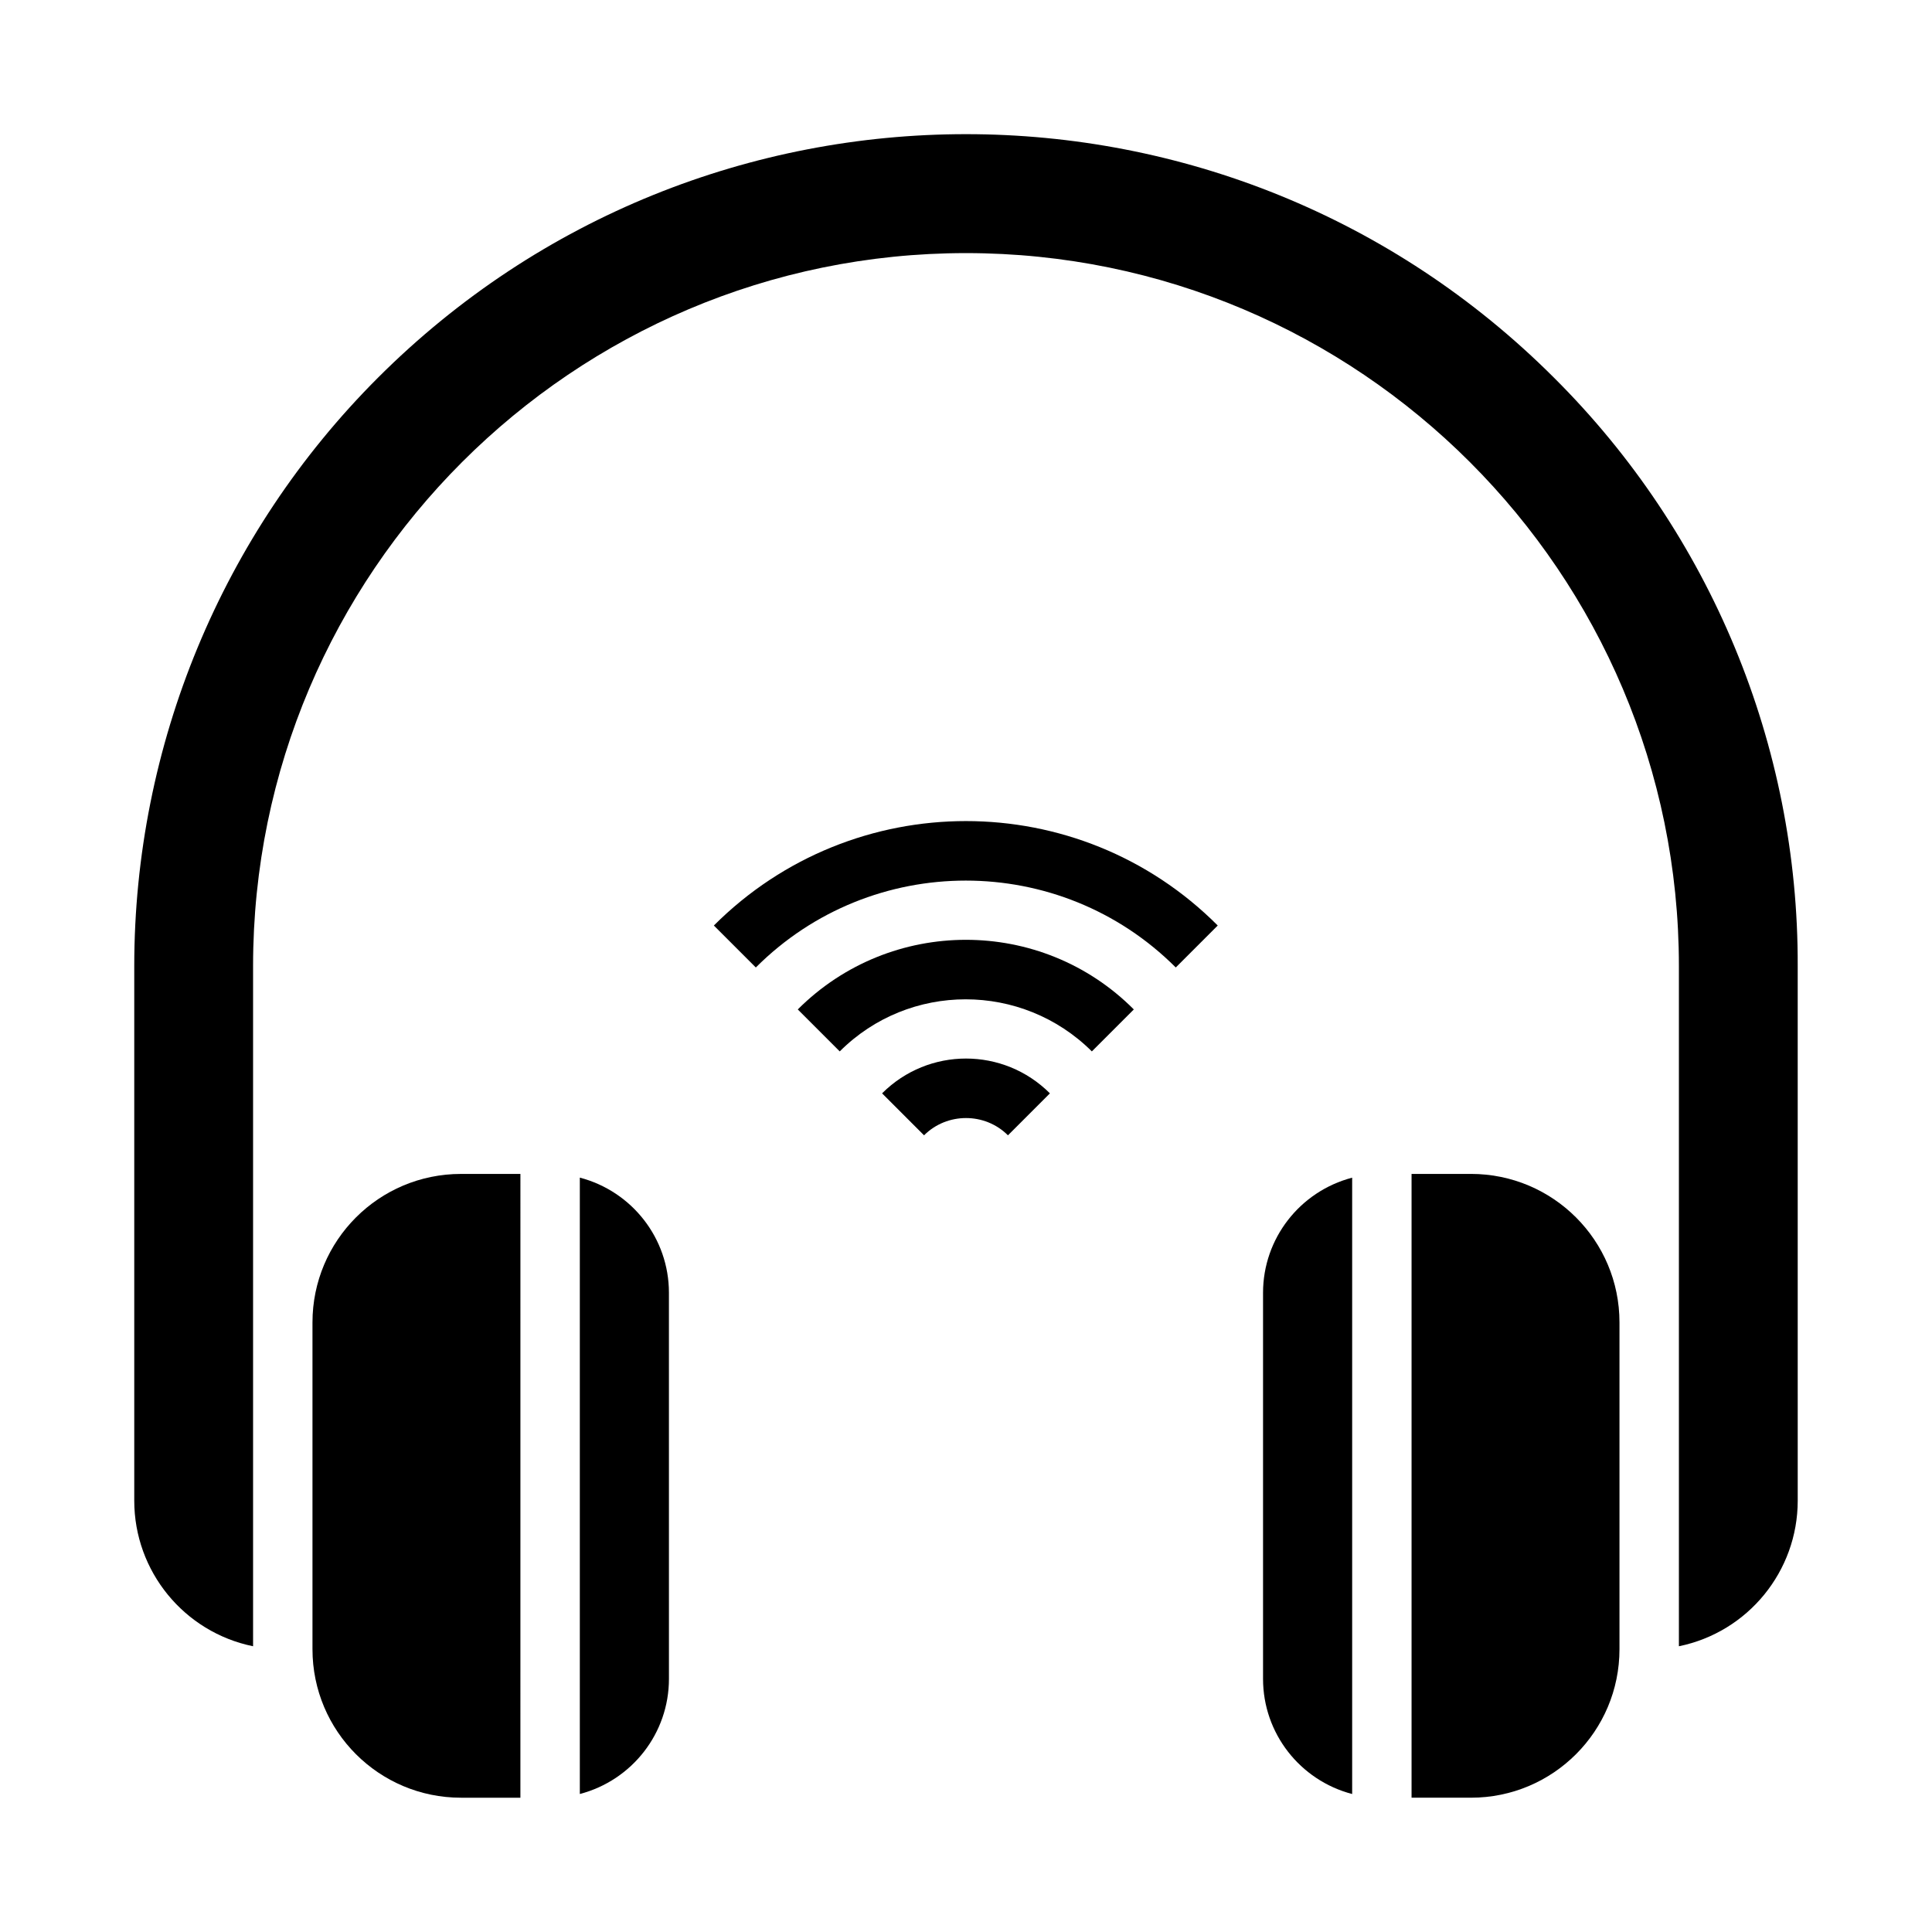
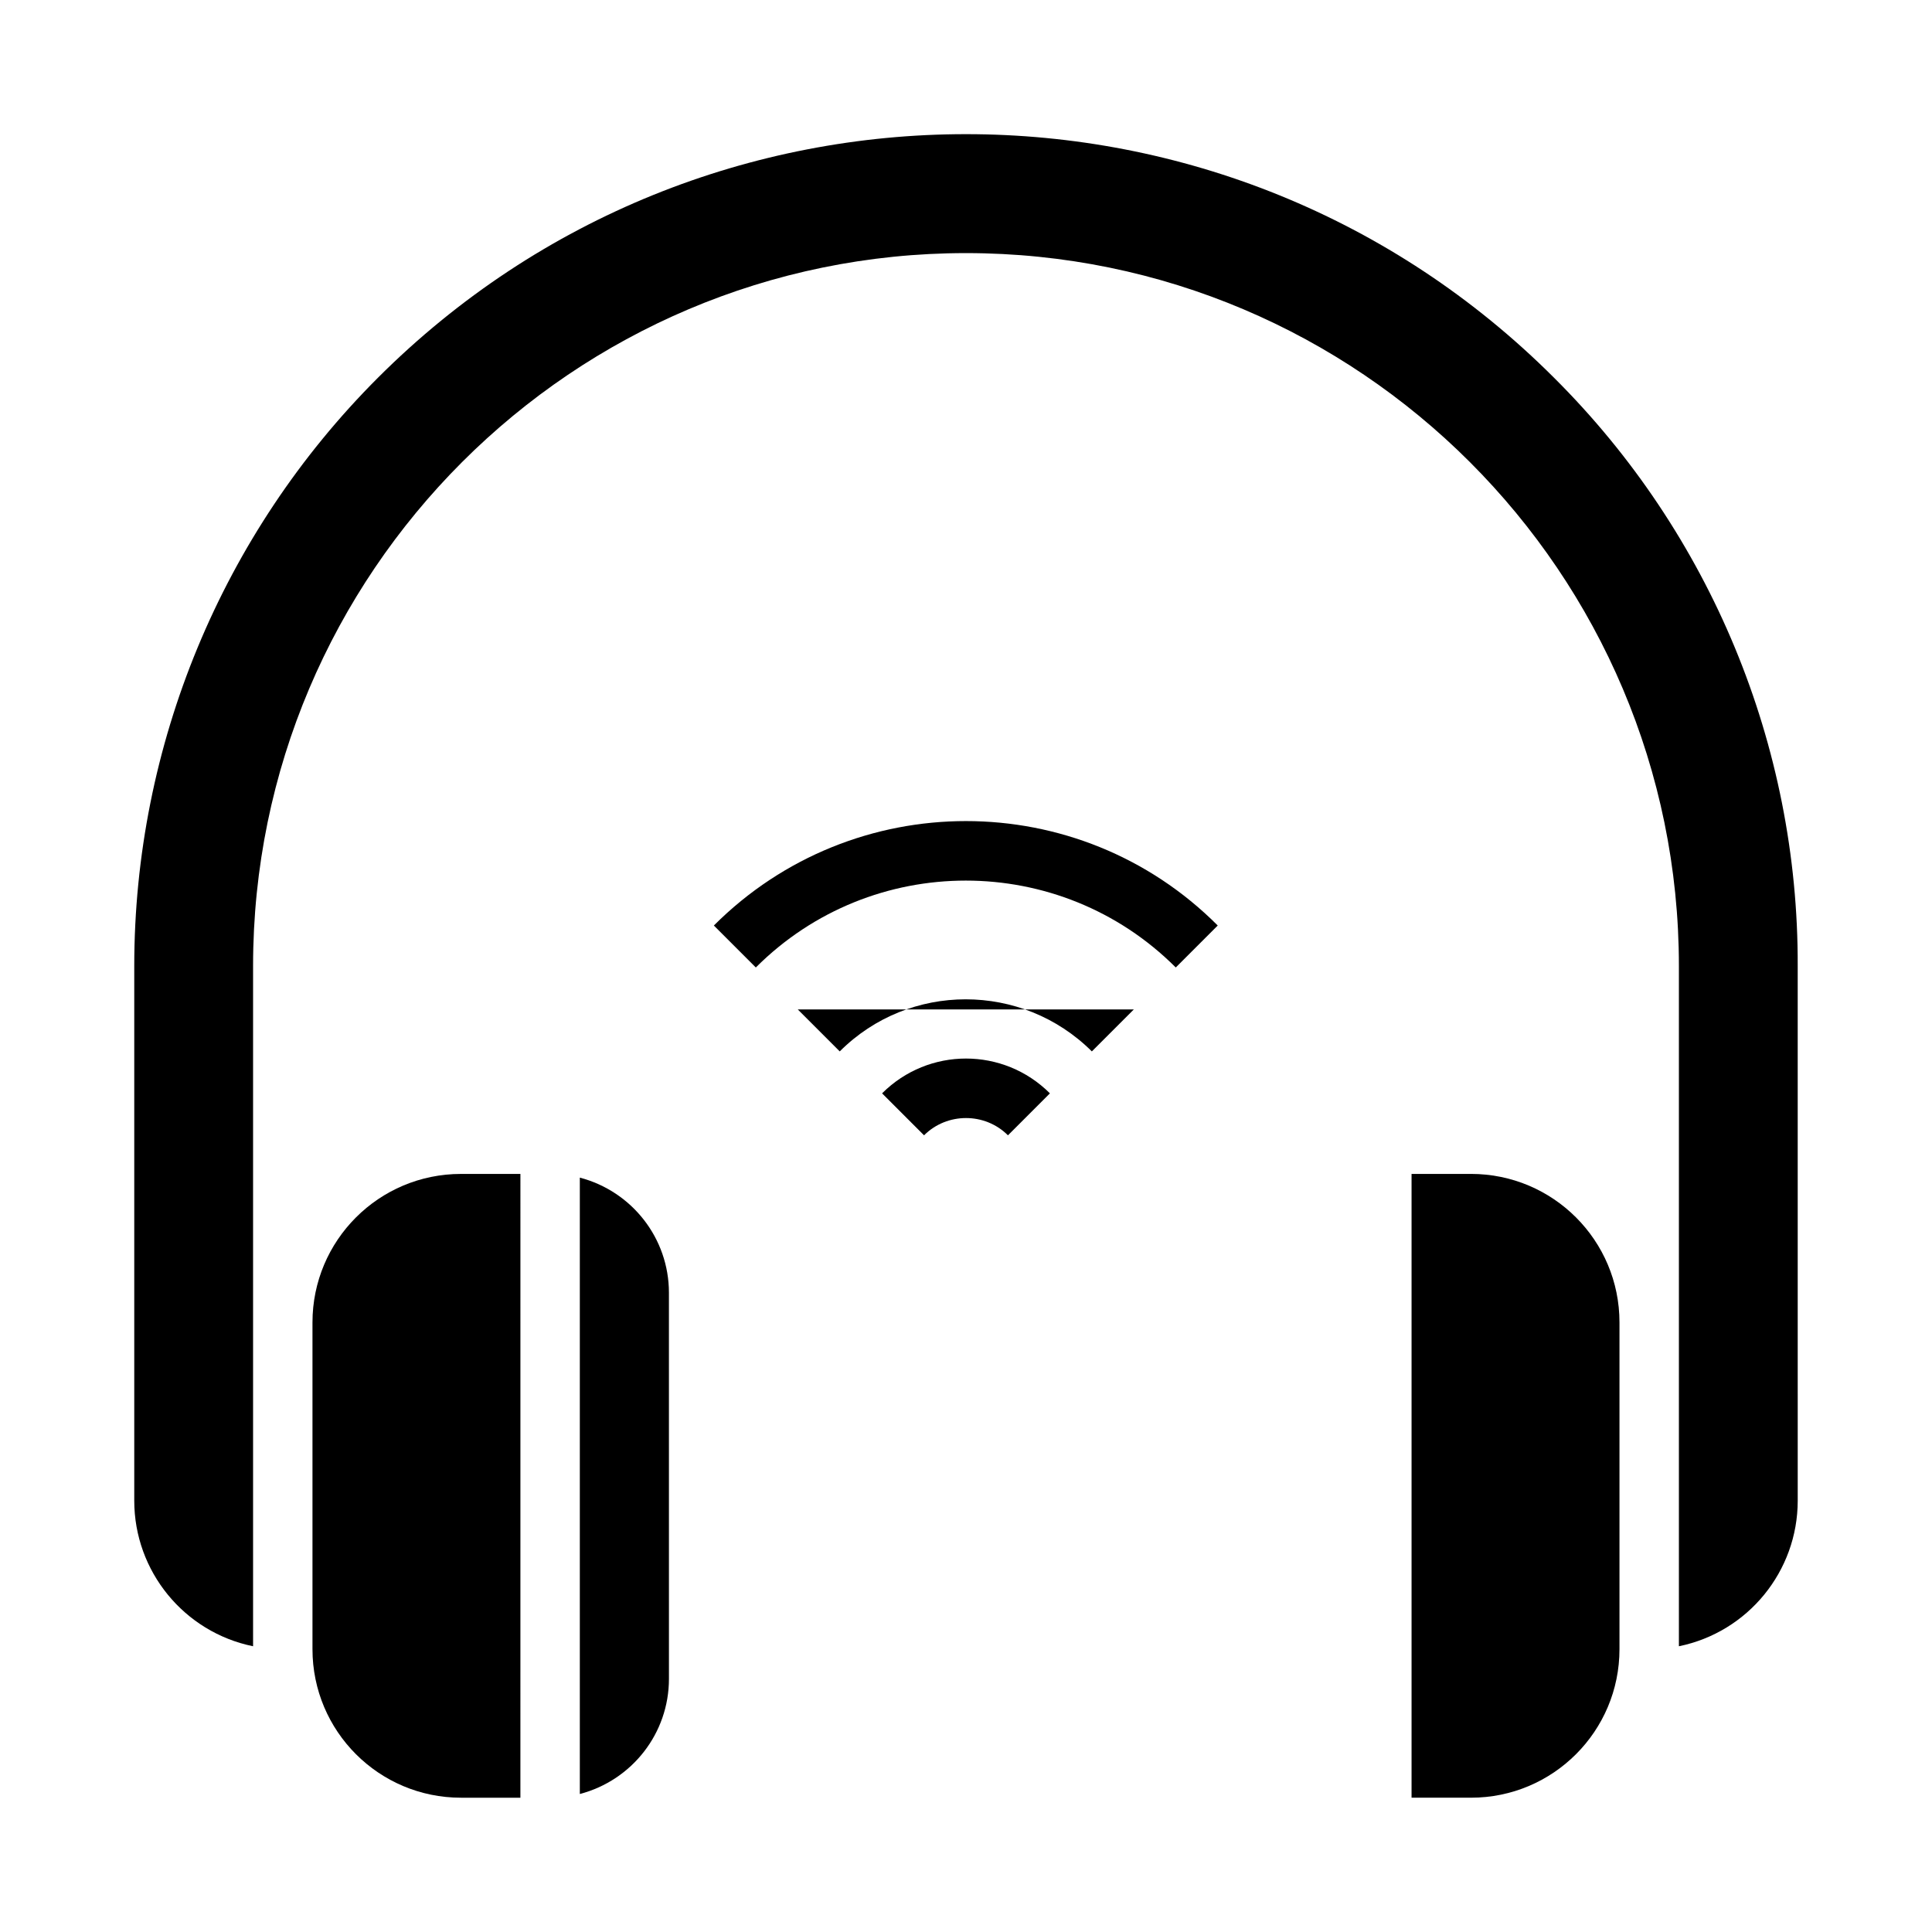
<svg xmlns="http://www.w3.org/2000/svg" fill="#000000" width="800px" height="800px" version="1.1" viewBox="144 144 512 512">
  <g>
    <path d="m297.66 456.09v163.34c13.875-3.641 23.617-16.137 23.617-30.504l-0.004-102.34c0-14.367-9.742-26.863-23.613-30.504z" />
    <path d="m226.81 494.46v86.594c0 21.746 17.613 39.359 39.359 39.359h15.742l0.004-165.31h-15.742c-21.75 0-39.363 17.613-39.363 39.359z" />
    <path d="m533.82 455.1h-15.742v165.31h15.742c21.746 0 39.359-17.613 39.359-39.359v-86.594c0-21.746-17.613-39.359-39.359-39.359z" />
    <path d="m555.86 244.13c-86.102-86.102-225.63-86.102-311.73 0-41.328 41.328-64.551 97.418-64.551 155.87v141.7c0 18.695 13.188 34.832 31.488 38.574v-180.27c0-104.21 84.723-188.93 188.93-188.93s188.93 84.723 188.93 188.93v180.27c18.301-3.738 31.488-19.875 31.488-38.574l-0.004-141.7c0.199-58.453-23.121-114.64-64.551-155.87z" />
-     <path d="m478.72 486.59v102.34c0 14.367 9.742 26.863 23.617 30.504v-163.34c-13.875 3.641-23.617 16.137-23.617 30.504z" />
-     <path d="m355.42 411.51 11.121 11.121c18.402-18.402 48.316-18.402 66.812 0l11.121-11.121c-24.504-24.602-64.453-24.602-89.055 0z" />
+     <path d="m355.42 411.51 11.121 11.121c18.402-18.402 48.316-18.402 66.812 0l11.121-11.121z" />
    <path d="m377.76 433.75 11.121 11.121c6.102-6.102 16.137-6.102 22.238 0l11.121-11.121c-12.305-12.301-32.184-12.301-44.48 0z" />
    <path d="m333.18 389.27 11.121 11.121c30.699-30.699 80.59-30.699 111.29 0l11.121-11.121c-36.801-36.902-96.629-36.902-133.53 0z" />
  </g>
</svg>